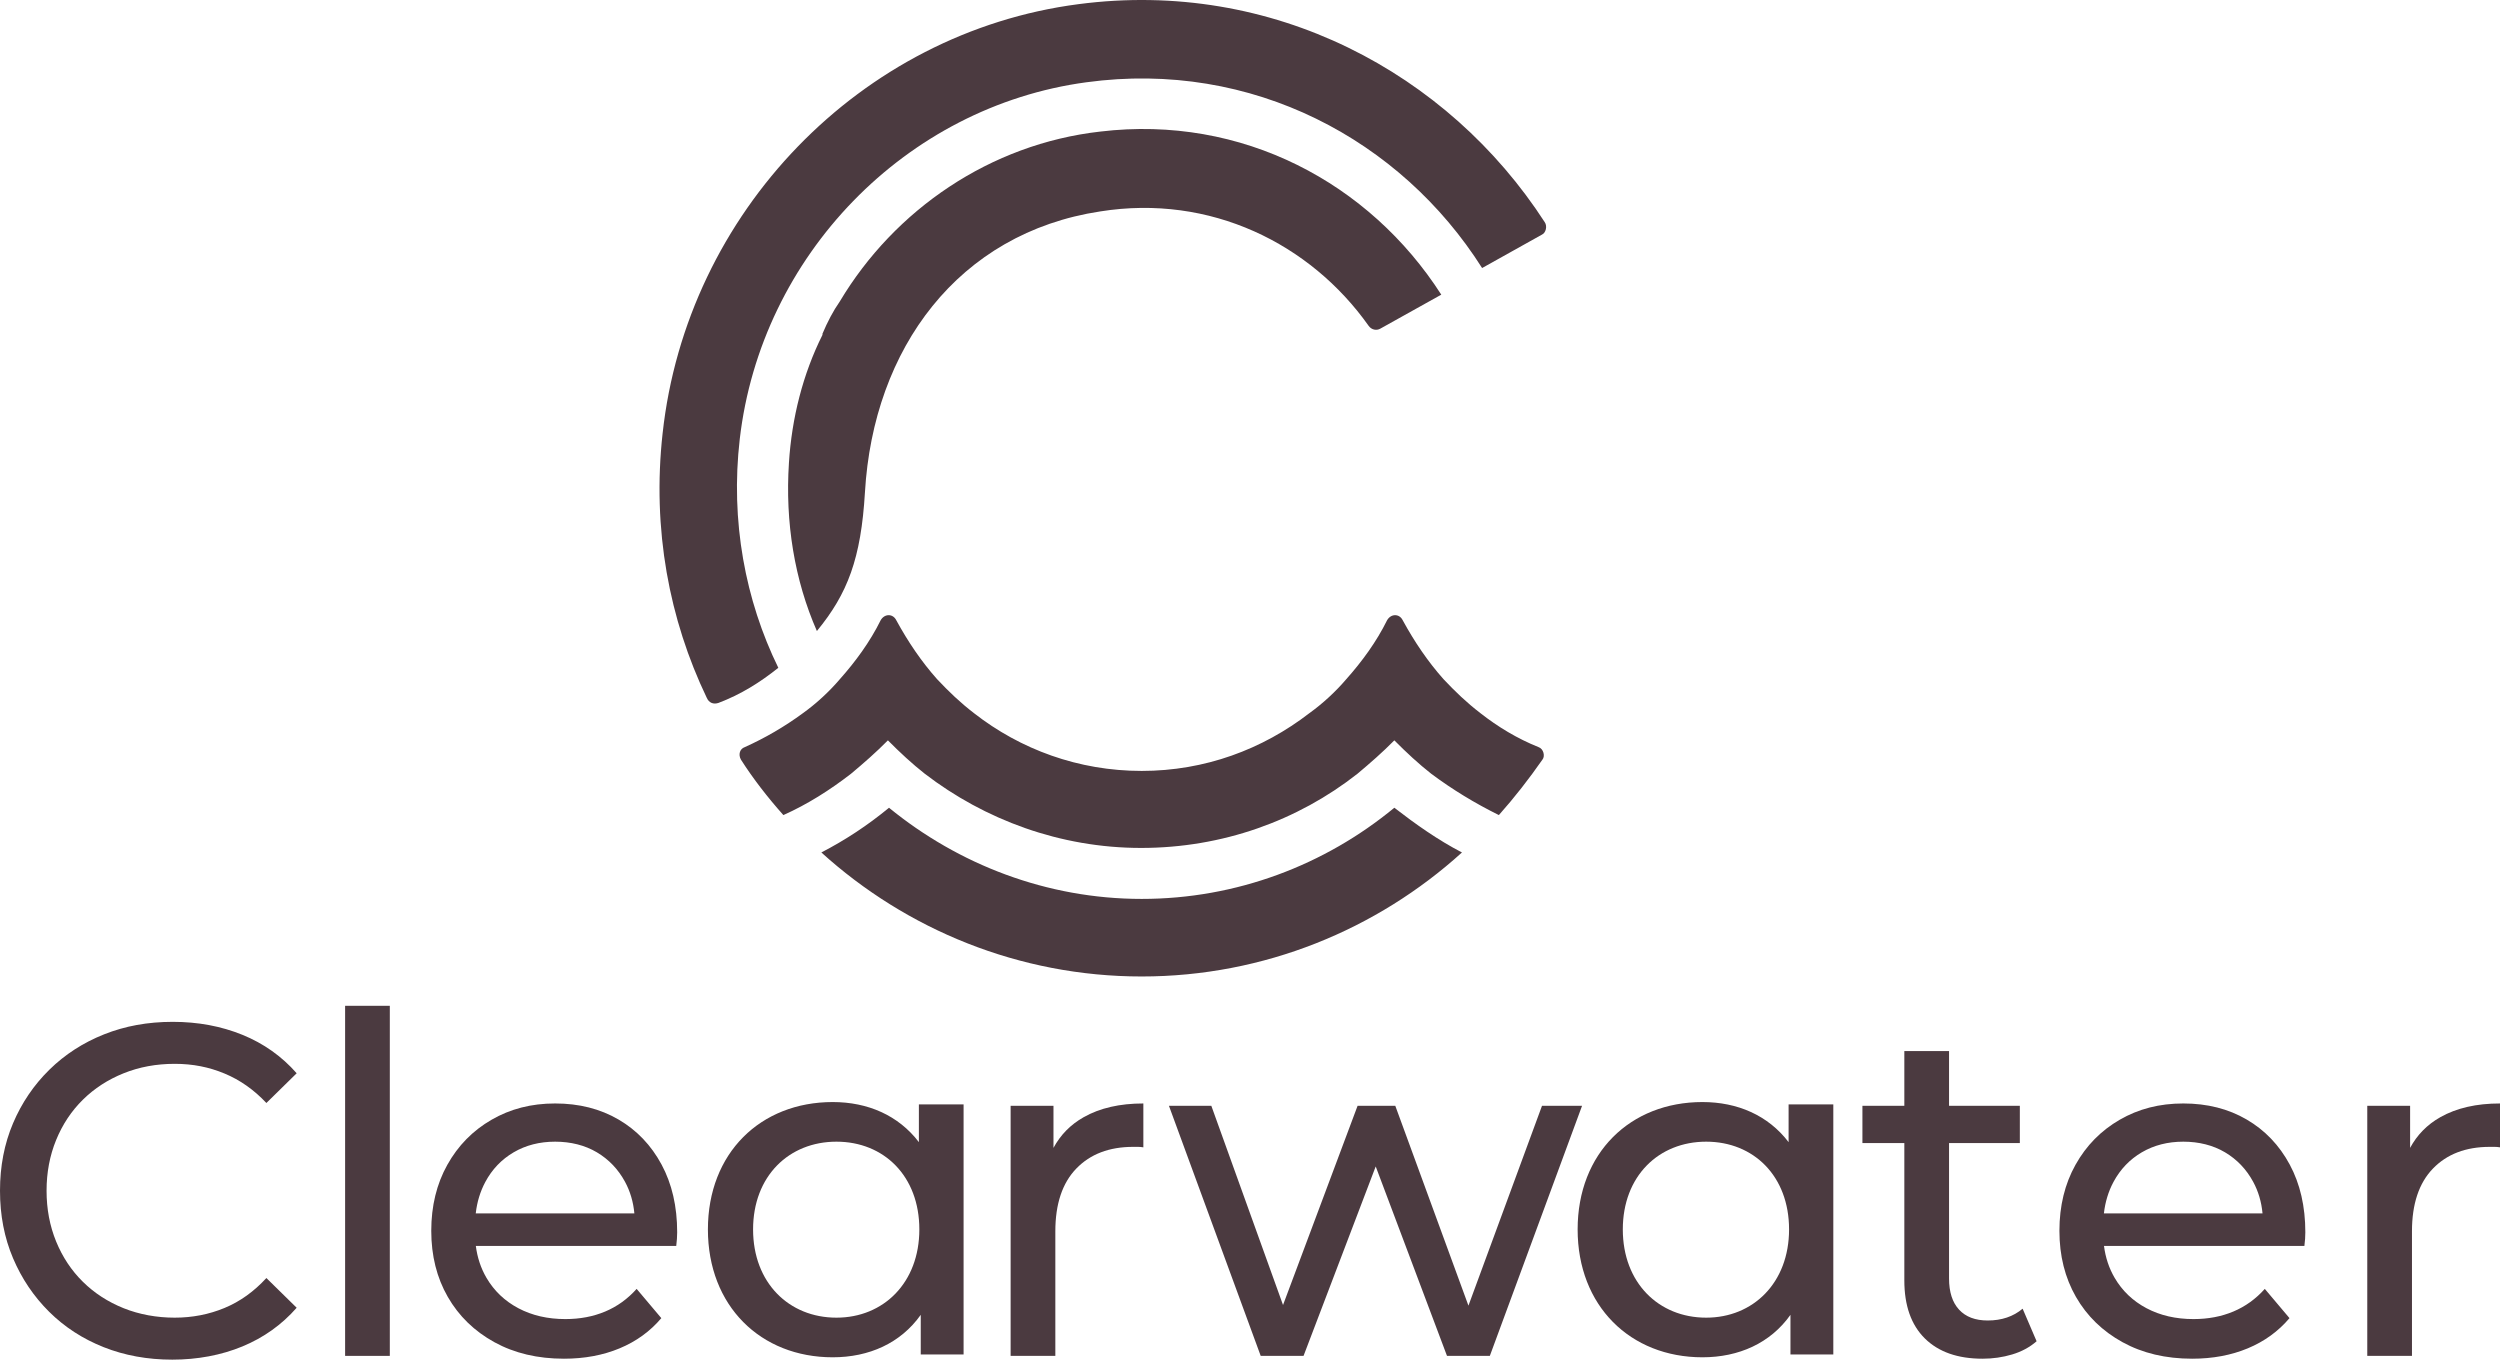
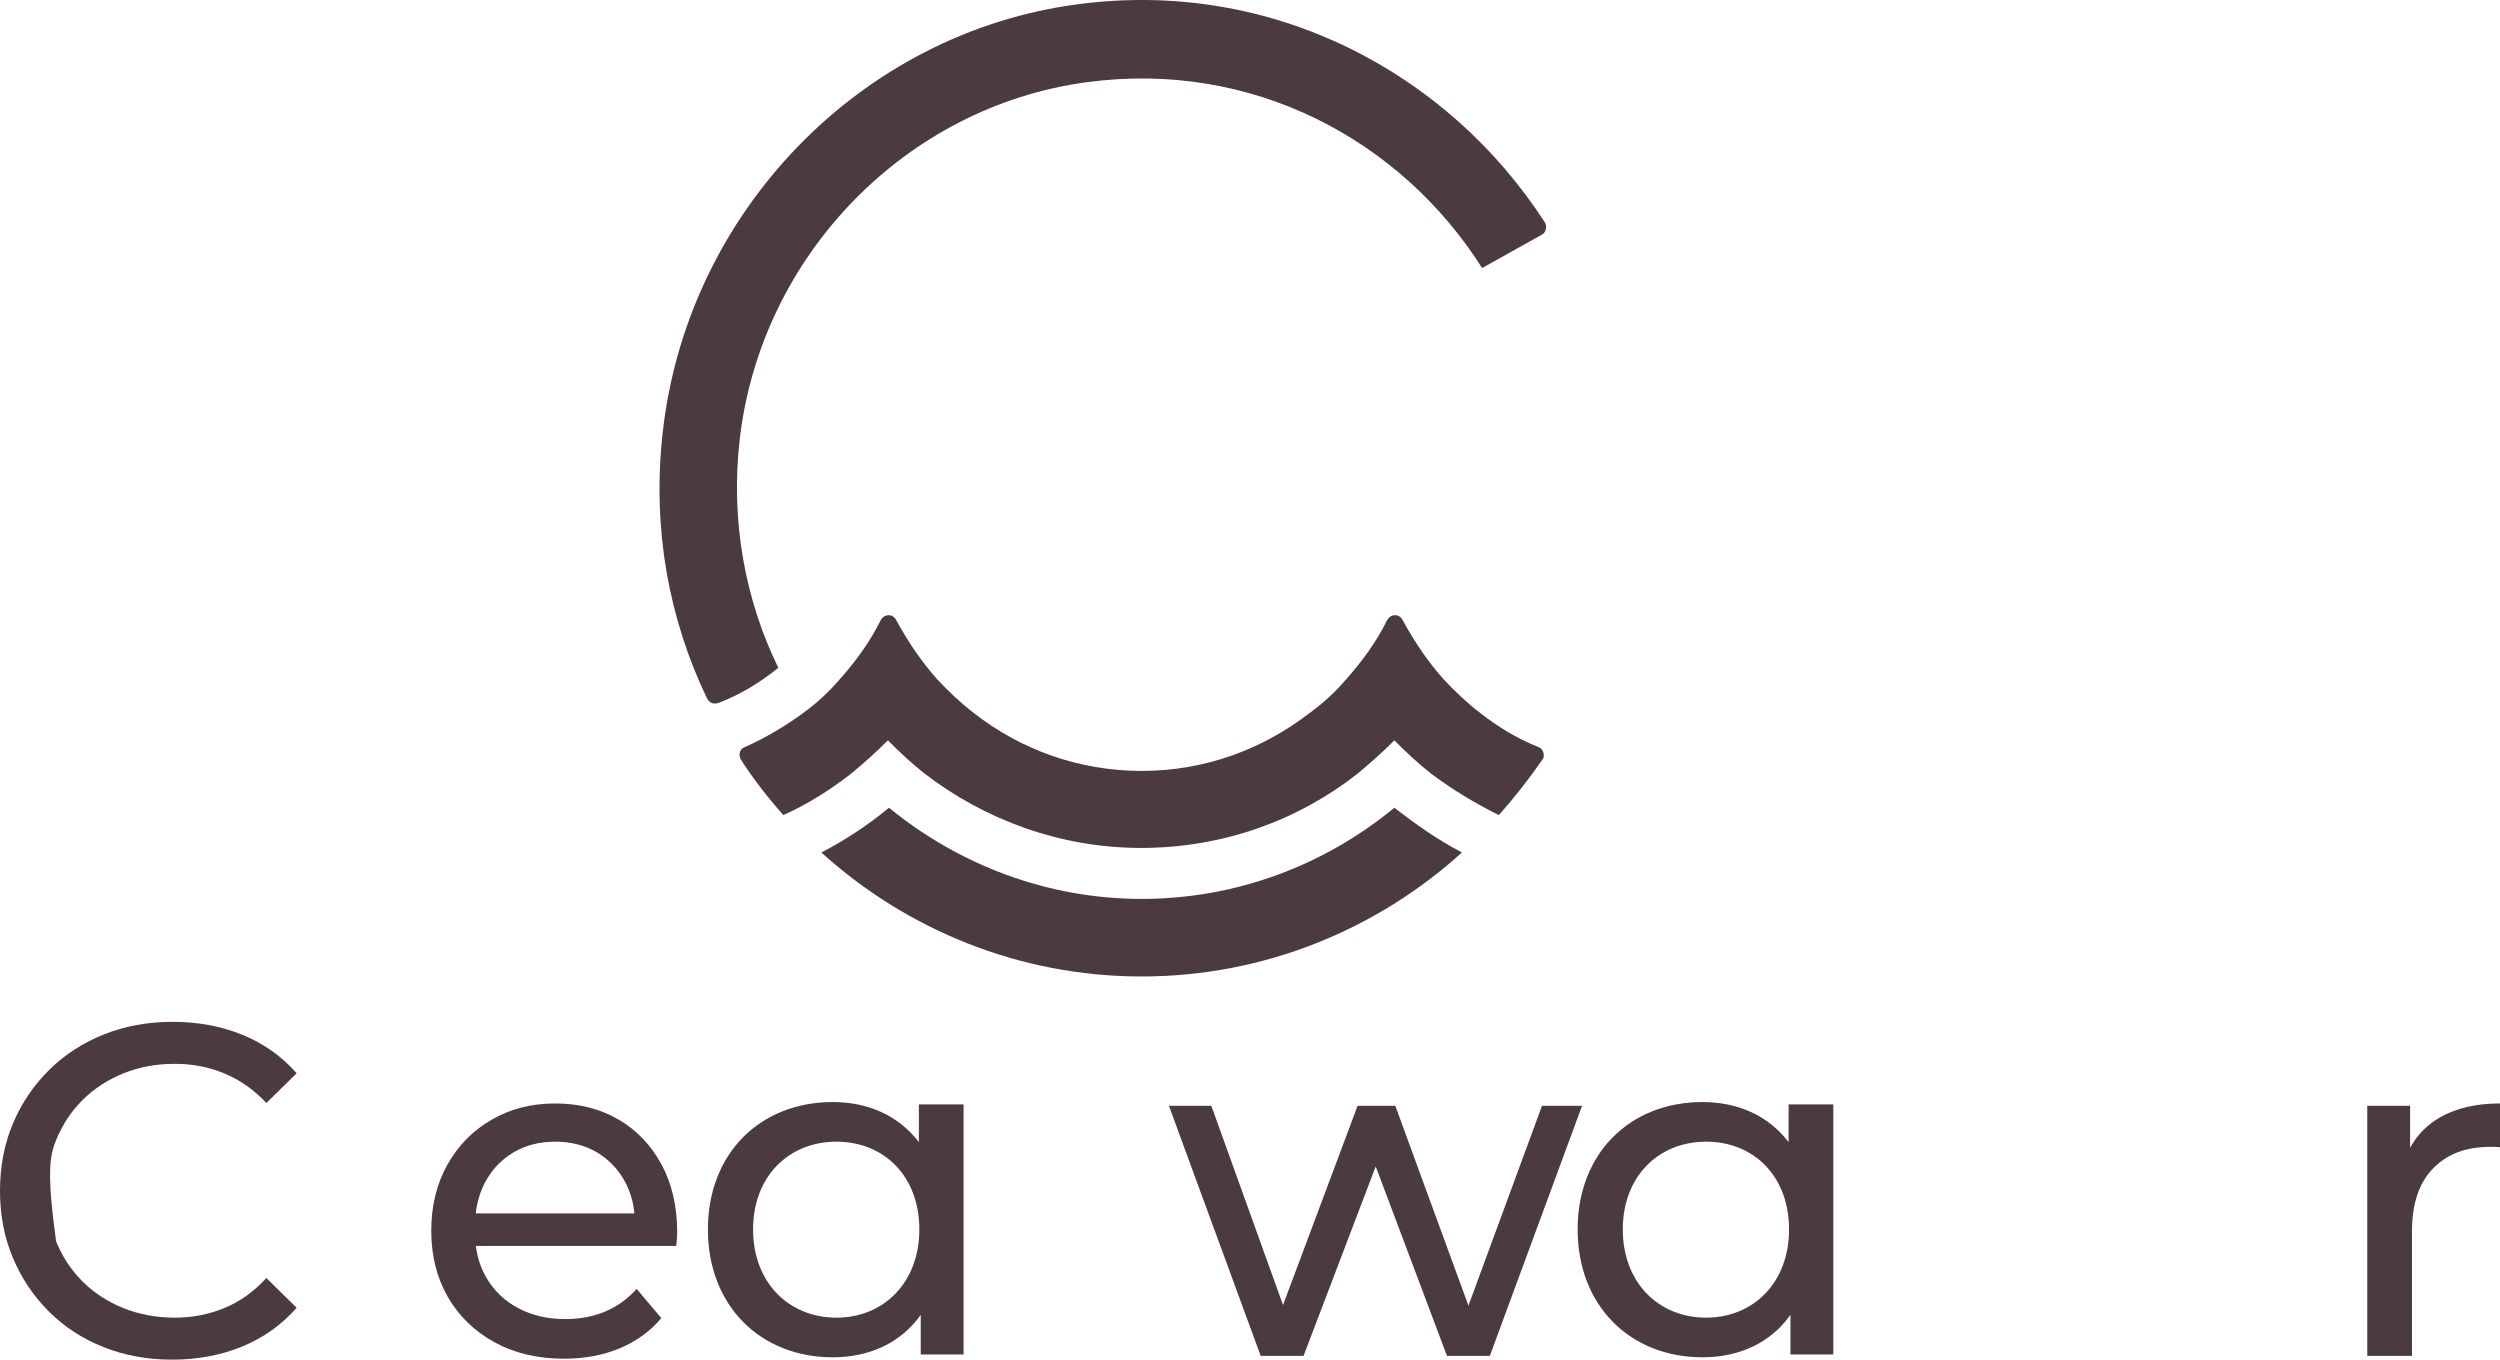
<svg xmlns="http://www.w3.org/2000/svg" width="228" height="124" viewBox="0 0 228 124" fill="none">
  <g id="Vector">
-     <path d="M7.56 100.292C8.607 99.259 9.848 98.457 11.277 97.882C12.706 97.308 14.257 97.022 15.928 97.022C17.599 97.022 19.056 97.316 20.473 97.904C21.889 98.491 23.163 99.388 24.295 100.593L27.056 97.882C25.697 96.333 24.047 95.165 22.108 94.375C20.169 93.586 18.052 93.192 15.758 93.192C13.464 93.192 11.404 93.573 9.493 94.332C7.582 95.092 5.919 96.168 4.502 97.559C3.086 98.951 1.981 100.578 1.189 102.443C0.397 104.308 0 106.359 0 108.596C0 110.833 0.397 112.884 1.189 114.749C1.981 116.614 3.079 118.241 4.481 119.633C5.883 121.025 7.539 122.1 9.451 122.86C11.362 123.619 13.45 124 15.716 124C17.982 124 20.169 123.598 22.108 122.795C24.047 121.993 25.697 120.816 27.056 119.267L24.295 116.556C23.163 117.789 21.889 118.701 20.473 119.288C19.056 119.876 17.542 120.171 15.928 120.171C14.314 120.171 12.706 119.884 11.277 119.31C9.848 118.736 8.607 117.933 7.56 116.9C6.513 115.868 5.698 114.641 5.118 113.222C4.538 111.802 4.247 110.259 4.247 108.596C4.247 106.933 4.538 105.39 5.118 103.971C5.698 102.551 6.513 101.324 7.56 100.292Z" fill="#4B3A40" />
-     <path d="M35.551 91.729H31.474V123.656H35.551V91.729Z" fill="#4B3A40" />
+     <path d="M7.56 100.292C8.607 99.259 9.848 98.457 11.277 97.882C12.706 97.308 14.257 97.022 15.928 97.022C17.599 97.022 19.056 97.316 20.473 97.904C21.889 98.491 23.163 99.388 24.295 100.593L27.056 97.882C25.697 96.333 24.047 95.165 22.108 94.375C20.169 93.586 18.052 93.192 15.758 93.192C13.464 93.192 11.404 93.573 9.493 94.332C7.582 95.092 5.919 96.168 4.502 97.559C3.086 98.951 1.981 100.578 1.189 102.443C0.397 104.308 0 106.359 0 108.596C0 110.833 0.397 112.884 1.189 114.749C1.981 116.614 3.079 118.241 4.481 119.633C5.883 121.025 7.539 122.1 9.451 122.86C11.362 123.619 13.45 124 15.716 124C17.982 124 20.169 123.598 22.108 122.795C24.047 121.993 25.697 120.816 27.056 119.267L24.295 116.556C23.163 117.789 21.889 118.701 20.473 119.288C19.056 119.876 17.542 120.171 15.928 120.171C14.314 120.171 12.706 119.884 11.277 119.31C9.848 118.736 8.607 117.933 7.56 116.9C6.513 115.868 5.698 114.641 5.118 113.222C4.247 106.933 4.538 105.39 5.118 103.971C5.698 102.551 6.513 101.324 7.56 100.292Z" fill="#4B3A40" />
    <path d="M56.406 102.099C54.734 101.124 52.81 100.636 50.629 100.636C48.448 100.636 46.545 101.131 44.832 102.12C43.118 103.11 41.773 104.48 40.797 106.23C39.82 107.979 39.331 109.988 39.331 112.253C39.331 114.519 39.834 116.528 40.839 118.277C41.844 120.026 43.26 121.403 45.087 122.408C46.913 123.413 49.03 123.914 51.436 123.914C53.305 123.914 54.998 123.598 56.512 122.967C58.026 122.337 59.294 121.418 60.313 120.214L58.062 117.546C57.24 118.464 56.285 119.153 55.195 119.611C54.106 120.069 52.895 120.3 51.564 120.3C49.95 120.3 48.52 119.97 47.274 119.31C46.027 118.649 45.059 117.724 44.364 116.535C43.853 115.657 43.532 114.689 43.396 113.63H61.673C61.7 113.43 61.722 113.215 61.736 112.985C61.751 112.755 61.758 112.555 61.758 112.382C61.758 110.031 61.284 107.972 60.335 106.208C59.386 104.444 58.077 103.073 56.406 102.099ZM43.388 110.661C43.506 109.618 43.797 108.663 44.258 107.8C44.88 106.638 45.745 105.735 46.849 105.089C47.953 104.444 49.213 104.121 50.629 104.121C52.046 104.121 53.341 104.444 54.431 105.089C55.52 105.735 56.378 106.632 57.001 107.779C57.472 108.648 57.757 109.609 57.854 110.661H43.385H43.388Z" fill="#4B3A40" />
-     <path d="M96.077 104.687V100.851H92.169V123.656H96.247V112.296C96.247 109.801 96.884 107.893 98.158 106.574C99.432 105.255 101.159 104.594 103.34 104.594H103.786C103.941 104.594 104.105 104.61 104.274 104.637V100.636C102.123 100.636 100.309 101.051 98.838 101.884C97.629 102.566 96.714 103.504 96.077 104.687Z" fill="#4B3A40" />
    <path d="M140.63 100.851L133.922 119.075L127.251 100.851H123.811L117.012 119.017L110.474 100.851H106.608L114.976 123.656H118.883L125.465 106.38L131.966 123.656H135.873L144.283 100.851H140.63Z" fill="#4B3A40" />
-     <path d="M181.278 120.429C180.146 120.429 179.276 120.1 178.666 119.439C178.057 118.779 177.753 117.832 177.753 116.599V104.25H184.209V100.851H177.753V95.86H173.675V100.851H169.853V104.25H173.675V116.771C173.675 119.067 174.298 120.831 175.544 122.064C176.791 123.296 178.545 123.914 180.811 123.914C181.745 123.914 182.644 123.785 183.508 123.527C184.373 123.269 185.116 122.866 185.738 122.322L184.464 119.353C183.614 120.069 182.552 120.429 181.278 120.429Z" fill="#4B3A40" />
-     <path d="M204.894 102.099C203.223 101.124 201.299 100.636 199.117 100.636C196.936 100.636 195.034 101.131 193.32 102.12C191.606 103.11 190.262 104.48 189.285 106.23C188.308 107.979 187.819 109.988 187.819 112.253C187.819 114.519 188.323 116.528 189.327 118.277C190.332 120.026 191.748 121.403 193.575 122.408C195.401 123.413 197.518 123.914 199.924 123.914C201.793 123.914 203.486 123.598 205 122.967C206.514 122.337 207.782 121.418 208.802 120.214L206.55 117.546C205.729 118.464 204.773 119.153 203.683 119.611C202.594 120.069 201.383 120.3 200.052 120.3C198.438 120.3 197.009 119.97 195.762 119.31C194.515 118.649 193.547 117.724 192.853 116.535C192.341 115.657 192.02 114.689 191.884 113.63H210.161C210.188 113.43 210.21 113.215 210.225 112.985C210.239 112.755 210.246 112.555 210.246 112.382C210.246 110.031 209.772 107.972 208.823 106.208C207.874 104.444 206.565 103.073 204.894 102.099ZM191.876 110.661C191.995 109.618 192.285 108.663 192.746 107.8C193.369 106.638 194.233 105.735 195.337 105.089C196.442 104.444 197.701 104.121 199.117 104.121C200.534 104.121 201.829 104.444 202.919 105.089C204.008 105.735 204.866 106.632 205.489 107.779C205.96 108.648 206.245 109.609 206.342 110.661H191.873H191.876Z" fill="#4B3A40" />
    <path d="M222.563 101.884C221.355 102.566 220.44 103.504 219.802 104.687V100.851H215.895V123.656H219.972V112.296C219.972 109.801 220.609 107.893 221.884 106.574C223.158 105.255 224.885 104.594 227.066 104.594H227.512C227.667 104.594 227.83 104.61 228 104.637V100.636C225.849 100.636 224.035 101.051 222.563 101.884Z" fill="#4B3A40" />
    <path d="M83.802 104.164C81.933 101.712 79.13 100.507 75.944 100.507C69.361 100.507 64.561 105.154 64.561 112.124C64.561 119.095 69.361 123.785 75.944 123.785C79.257 123.785 82.145 122.494 83.972 119.912V123.527H87.879V100.722H83.802V104.164ZM76.284 120.171C71.951 120.171 68.681 116.986 68.681 112.124C68.681 107.262 71.951 104.121 76.284 104.121C80.616 104.121 83.844 107.262 83.844 112.124C83.844 116.986 80.574 120.171 76.284 120.171Z" fill="#4B3A40" />
    <path d="M163.12 104.164C161.252 101.712 158.448 100.507 155.263 100.507C148.679 100.507 143.88 105.154 143.88 112.124C143.88 119.095 148.679 123.785 155.263 123.785C158.576 123.785 161.464 122.494 163.29 119.912V123.527H167.198V100.722H163.12V104.164ZM155.603 120.171C151.27 120.171 148 116.986 148 112.124C148 107.262 151.27 104.121 155.603 104.121C159.935 104.121 163.163 107.262 163.163 112.124C163.163 116.986 159.892 120.171 155.603 120.171Z" fill="#4B3A40" />
-     <path d="M100.348 11.999C90.305 13.135 81.587 19.126 76.59 27.493C75.978 28.371 75.468 29.352 75.01 30.436V30.539C73.226 34.102 72.206 38.132 71.951 42.211C71.595 47.634 72.461 52.901 74.5 57.55C77.303 54.142 78.526 50.939 78.883 44.898C79.648 31.781 87.397 21.245 100.346 19.281C110.389 17.68 119.514 22.224 124.817 29.713C125.072 30.075 125.531 30.178 125.888 29.971L131.445 26.873C124.919 16.699 113.296 10.45 100.348 11.999Z" fill="#4B3A40" />
    <path d="M60.43 39.526C62.622 19.384 78.478 2.961 98.36 0.379C116.05 -1.945 132.059 6.629 140.879 20.262C141.134 20.624 140.981 21.243 140.624 21.398L135.168 24.444C127.775 12.773 114.216 5.439 99.073 7.504C82.606 9.725 69.403 23.308 67.466 40.04C66.6 47.529 67.976 54.76 70.983 60.904C69.301 62.246 67.568 63.331 65.527 64.105C65.069 64.26 64.661 64.105 64.457 63.641C61.042 56.513 59.46 48.301 60.43 39.521V39.526Z" fill="#4B3A40" />
    <path d="M104.119 89.055C92.955 89.055 82.657 84.769 74.908 77.745C77.099 76.609 79.138 75.267 81.077 73.666C87.399 78.832 95.455 81.981 104.119 81.981C112.784 81.981 120.842 78.883 127.162 73.666C129.099 75.163 131.137 76.609 133.331 77.745C125.582 84.769 115.284 89.055 104.119 89.055Z" fill="#4B3A40" />
    <path d="M136.697 74.335C134.506 73.251 132.467 72.012 130.528 70.566C129.407 69.688 128.234 68.604 127.164 67.52C126.094 68.604 124.972 69.585 123.8 70.566C118.344 74.852 111.463 77.332 104.071 77.332C96.678 77.332 89.795 74.75 84.341 70.566C83.22 69.688 82.048 68.604 80.977 67.52C79.907 68.604 78.786 69.585 77.613 70.566C75.677 72.063 73.638 73.354 71.444 74.335C70.017 72.734 68.692 71.031 67.57 69.273C67.315 68.808 67.468 68.292 67.927 68.137C69.762 67.311 71.546 66.278 73.23 65.039C74.453 64.161 75.626 63.077 76.594 61.941C78.021 60.34 79.346 58.533 80.315 56.569C80.671 55.949 81.436 55.949 81.742 56.569C82.812 58.531 84.035 60.338 85.463 61.941C86.533 63.077 87.552 64.058 88.826 65.039C93.057 68.344 98.36 70.308 104.122 70.308C109.883 70.308 115.133 68.346 119.417 65.039C120.64 64.161 121.812 63.077 122.781 61.941C124.208 60.34 125.533 58.533 126.501 56.569C126.858 55.949 127.623 55.949 127.928 56.569C128.999 58.531 130.222 60.338 131.649 61.941C132.72 63.077 133.739 64.058 135.013 65.039C136.593 66.278 138.377 67.362 140.316 68.137C140.775 68.292 140.928 68.963 140.673 69.273C139.45 71.028 138.124 72.732 136.697 74.335Z" fill="#4B3A40" />
  </g>
</svg>